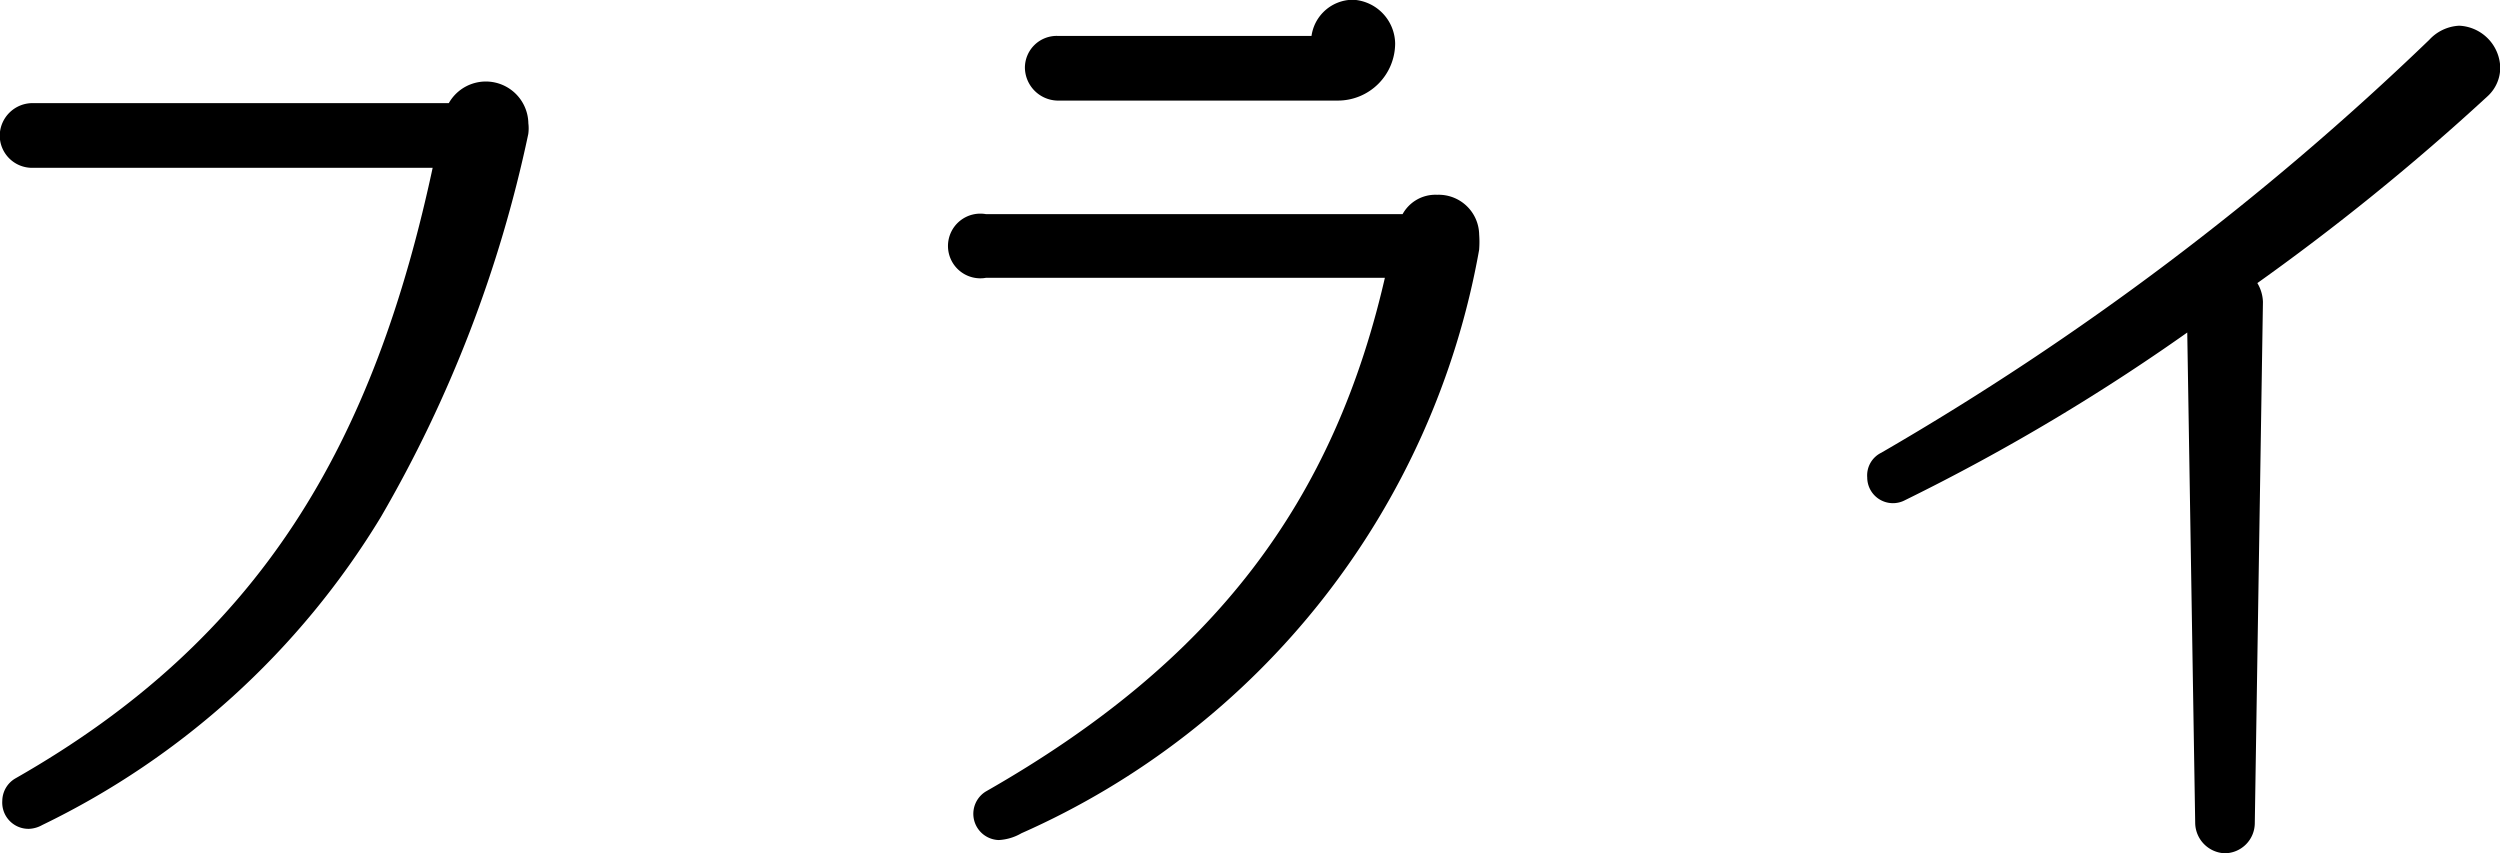
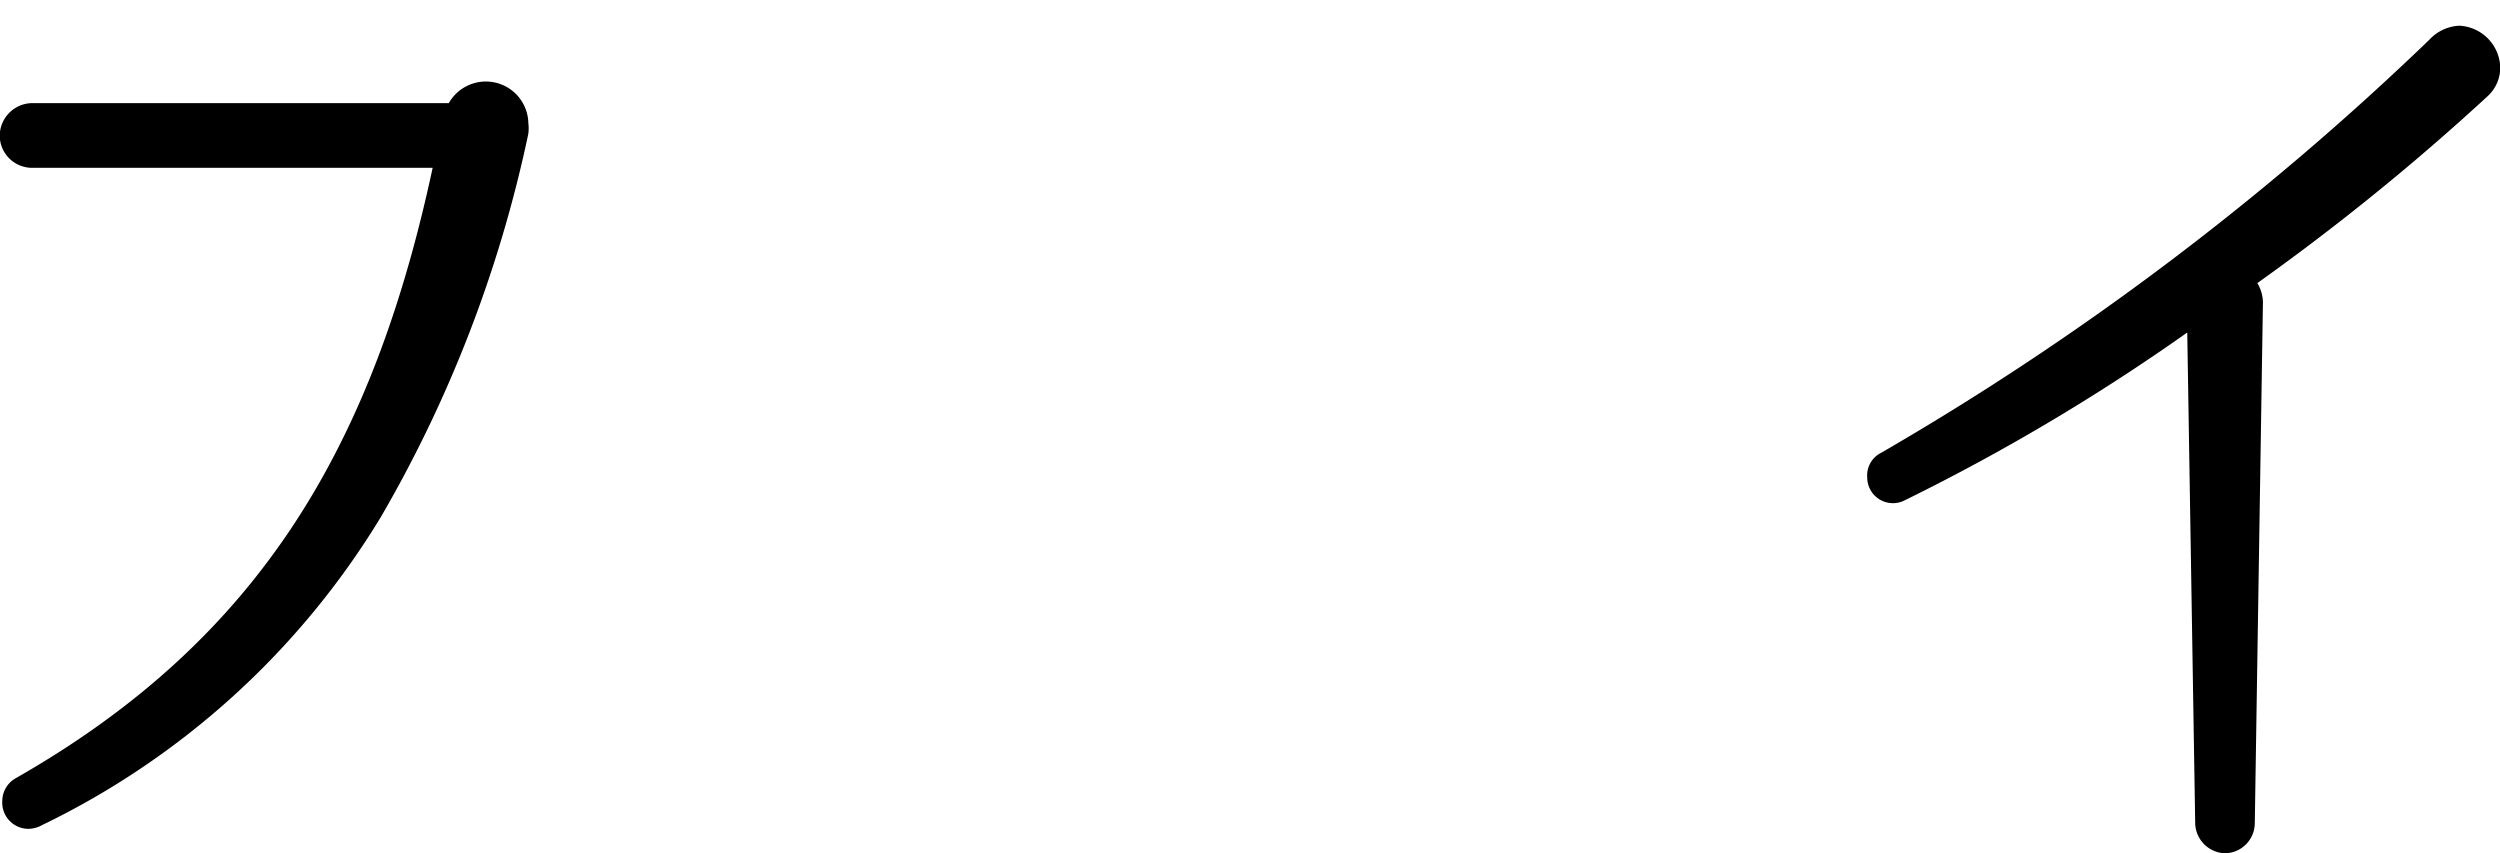
<svg xmlns="http://www.w3.org/2000/svg" viewBox="0 0 49.09 16.75">
  <defs>
    <style>.cls-1{stroke:#000;stroke-miterlimit:10;stroke-width:0.25px;}</style>
  </defs>
  <g id="レイヤー_2" data-name="レイヤー 2">
    <g id="デザイン">
      <path class="cls-1" d="M.17,15.73a.39.39,0,0,1,.2-.34c4.84-2.76,7.1-6.6,8.28-12.22h-8a.51.51,0,0,1-.53-.52.52.52,0,0,1,.53-.5H8.89a.71.71,0,0,1,1.36.28.69.69,0,0,1,0,.18,25.26,25.26,0,0,1-2.88,7.48,15.72,15.72,0,0,1-6.6,6,.45.45,0,0,1-.2.06A.39.39,0,0,1,.17,15.73Z" />
-       <path class="cls-1" d="M19.42,15.65c4.49-2.56,6.91-5.72,7.93-10.32h-8a.51.51,0,1,1,0-1h8.27a.61.61,0,0,1,.6-.38.67.67,0,0,1,.7.66,1.86,1.86,0,0,1,0,.28A15.37,15.37,0,0,1,20,16.25a.86.86,0,0,1-.39.12A.39.39,0,0,1,19.42,15.65Zm.83-14.32a.5.5,0,0,1,.51-.5h5.11a.7.7,0,0,1,.7-.71.75.75,0,0,1,.7.73,1,1,0,0,1-1,1H20.76A.53.53,0,0,1,20.25,1.33Z" />
      <path class="cls-1" d="M43.23,16.17l-.16-9.88a40.56,40.56,0,0,1-5.72,3.42.38.38,0,0,1-.56-.34A.37.37,0,0,1,37,9,56,56,0,0,0,47.79.87a.73.73,0,0,1,.5-.24.72.72,0,0,1,.68.7.64.64,0,0,1-.2.46,46.3,46.3,0,0,1-4.62,3.74.64.64,0,0,1,.16.4l-.16,10.24a.47.47,0,0,1-.46.46A.48.48,0,0,1,43.23,16.17Z" />
    </g>
  </g>
</svg>